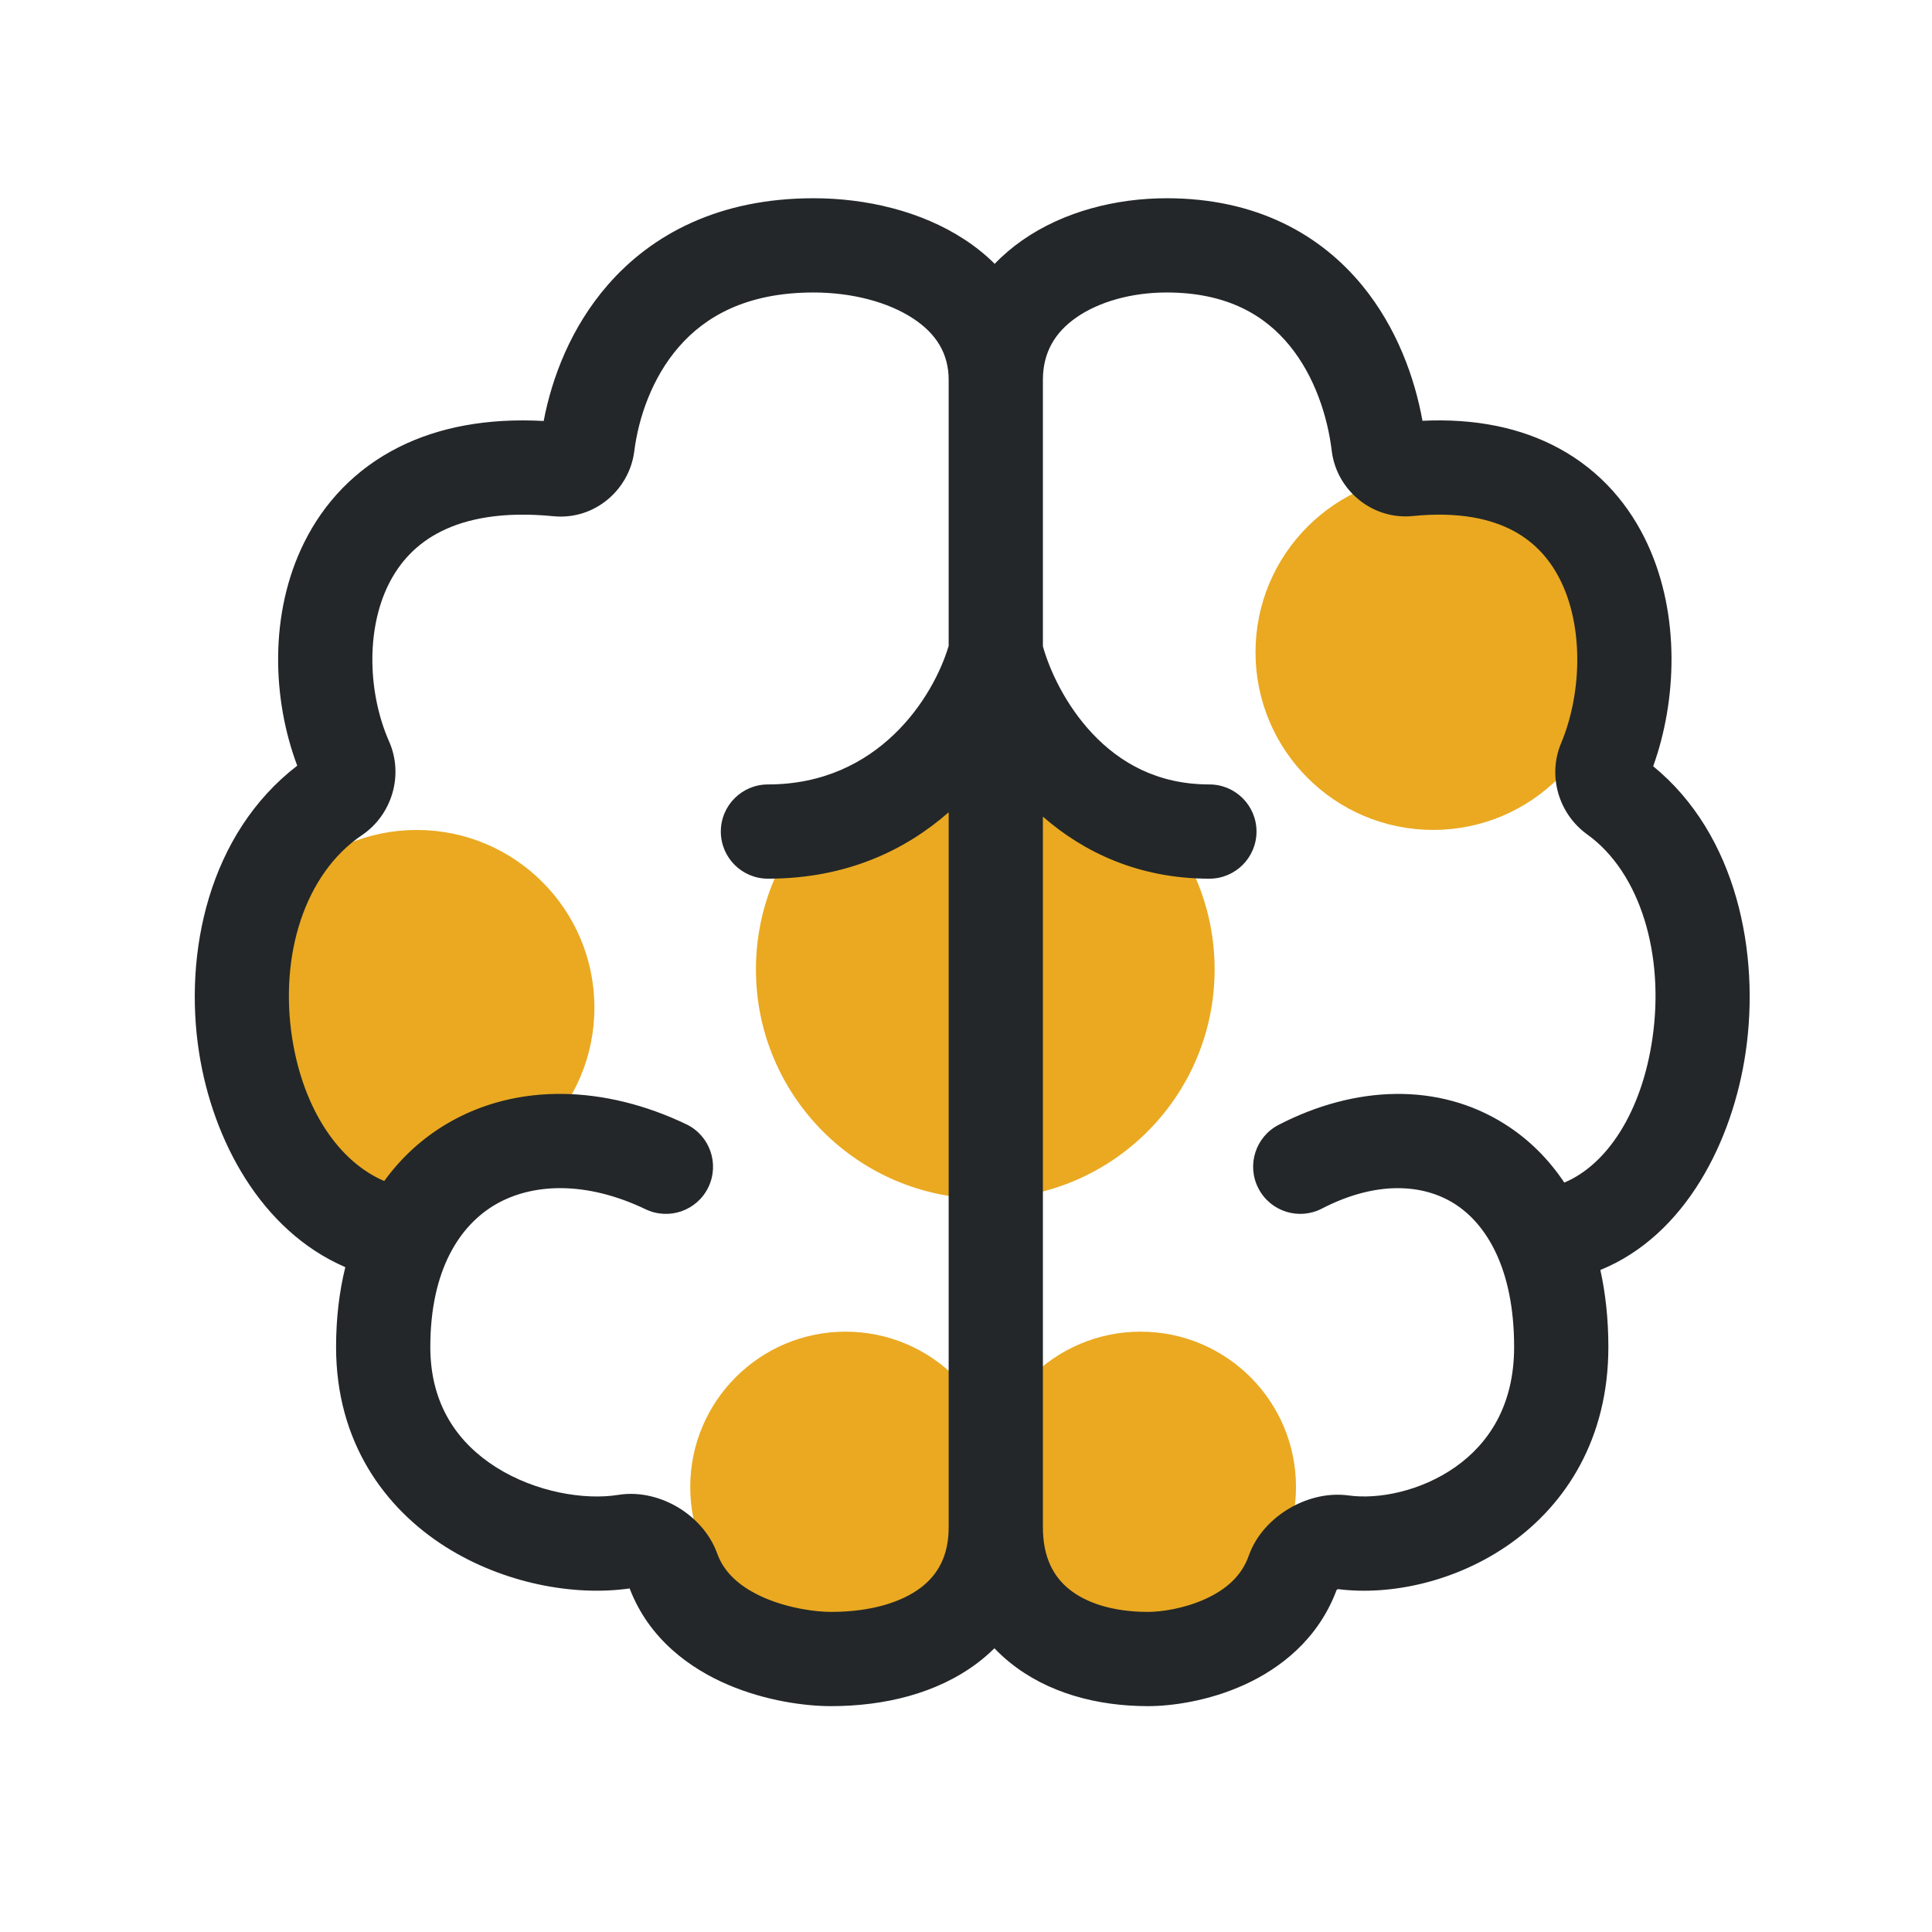
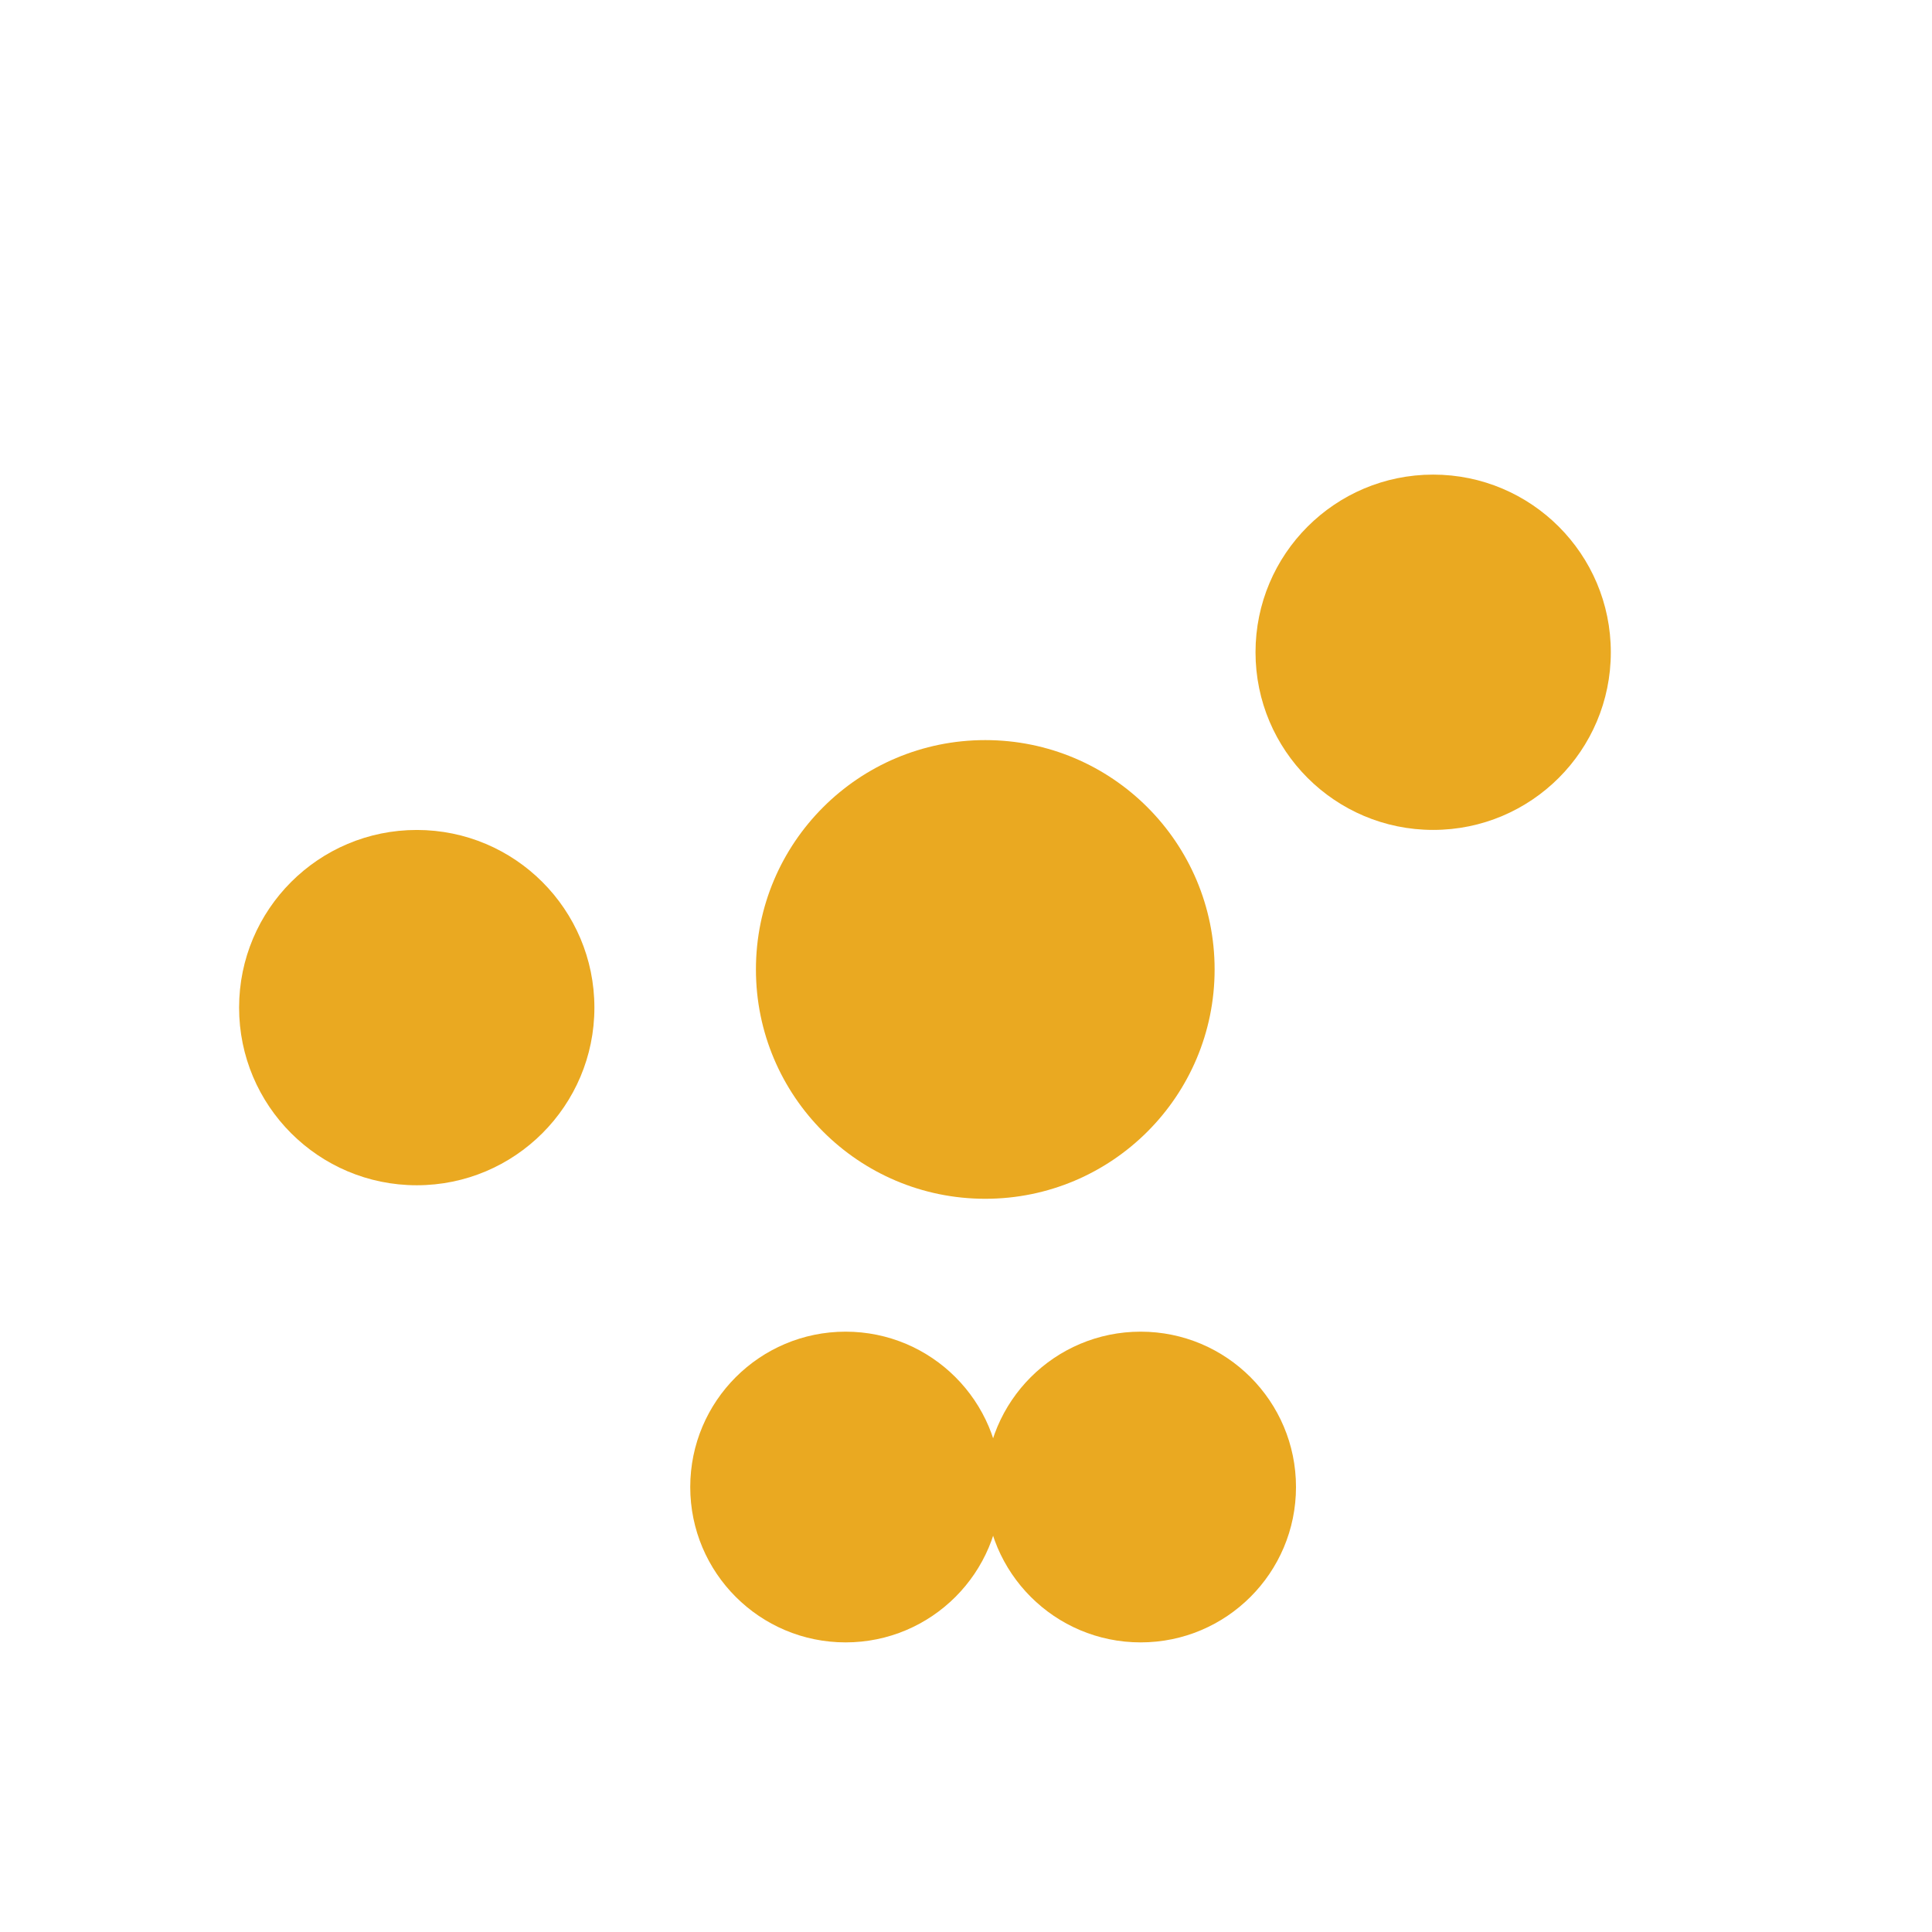
<svg xmlns="http://www.w3.org/2000/svg" width="41" height="41" viewBox="0 0 41 41" fill="none">
  <circle cx="30.414" cy="13.842" r="3.77" fill="#EAA921" />
  <circle cx="8.844" cy="21.383" r="3.77" fill="#EAA921" />
  <circle cx="20.909" cy="20.573" r="4.867" fill="#EAA921" />
  <circle cx="24.206" cy="31.557" r="3.297" fill="#EAA921" />
  <circle cx="17.945" cy="31.557" r="3.297" fill="#EAA921" />
-   <path fill-rule="evenodd" clip-rule="evenodd" d="M17.264 4.207C18.376 4.207 19.546 4.477 20.471 5.084C20.7 5.234 20.915 5.406 21.109 5.599C21.286 5.414 21.482 5.248 21.692 5.101C22.575 4.483 23.694 4.207 24.758 4.207C26.672 4.207 28.027 4.984 28.91 6.06C29.65 6.963 30.025 8.031 30.187 8.93C31.312 8.876 32.28 9.079 33.081 9.513C33.98 10 34.593 10.738 34.97 11.561C35.658 13.061 35.583 14.872 35.083 16.261C36.863 17.714 37.353 20.238 37.045 22.334C36.772 24.198 35.779 26.211 33.962 26.951C34.074 27.458 34.132 28.005 34.132 28.586C34.132 30.526 33.236 31.918 32.047 32.76C30.916 33.561 29.523 33.866 28.395 33.724C28.389 33.727 28.382 33.73 28.375 33.734C28.371 33.736 28.368 33.739 28.365 33.741C27.975 34.789 27.166 35.407 26.413 35.751C25.657 36.096 24.873 36.207 24.363 36.207C23.279 36.207 22.227 35.927 21.424 35.275C21.31 35.182 21.203 35.084 21.103 34.979C20.988 35.093 20.864 35.2 20.732 35.299C19.884 35.935 18.776 36.207 17.632 36.207C17.095 36.207 16.257 36.098 15.45 35.753C14.654 35.413 13.775 34.792 13.362 33.709C12.181 33.879 10.686 33.603 9.459 32.828C8.162 32.008 7.132 30.602 7.132 28.586C7.132 27.981 7.199 27.414 7.328 26.891C5.534 26.117 4.515 24.19 4.226 22.346C3.893 20.225 4.427 17.695 6.308 16.249C5.779 14.846 5.706 13.018 6.457 11.509C6.869 10.681 7.529 9.955 8.476 9.483C9.322 9.062 10.344 8.869 11.538 8.934C11.71 8.024 12.113 6.946 12.904 6.04C13.842 4.967 15.264 4.207 17.264 4.207ZM8.154 25.063C8.517 24.562 8.97 24.148 9.502 23.837C10.978 22.974 12.838 23.033 14.563 23.858C15.062 24.096 15.272 24.694 15.034 25.192C14.796 25.69 14.199 25.901 13.7 25.662C12.425 25.052 11.286 25.111 10.511 25.564C9.761 26.003 9.132 26.943 9.132 28.586C9.132 29.821 9.726 30.63 10.527 31.137C11.373 31.672 12.414 31.837 13.118 31.724C13.601 31.646 14.055 31.79 14.388 31.988C14.721 32.188 15.058 32.517 15.221 32.97C15.369 33.383 15.721 33.694 16.235 33.914C16.753 34.135 17.316 34.207 17.632 34.207C18.488 34.207 19.13 34 19.532 33.699C19.899 33.423 20.132 33.024 20.132 32.412L20.132 17.238C19.217 18.041 17.962 18.647 16.297 18.647C15.745 18.647 15.297 18.199 15.297 17.647C15.297 17.094 15.745 16.647 16.297 16.647C18.644 16.647 19.808 14.797 20.132 13.707V13.207L20.132 13.206L20.132 8.061C20.132 7.505 19.871 7.082 19.375 6.757C18.849 6.412 18.086 6.207 17.264 6.207C15.827 6.207 14.959 6.728 14.411 7.356C13.833 8.017 13.549 8.873 13.46 9.577C13.357 10.392 12.619 11.041 11.745 10.955C10.663 10.848 9.899 11.009 9.367 11.274C8.842 11.535 8.482 11.928 8.247 12.4C7.757 13.386 7.816 14.735 8.256 15.732C8.574 16.451 8.317 17.294 7.68 17.724C6.46 18.548 5.927 20.282 6.201 22.036C6.437 23.538 7.188 24.651 8.154 25.063ZM22.132 13.716C22.273 14.221 22.611 14.961 23.184 15.569C23.761 16.181 24.557 16.647 25.665 16.647C26.217 16.647 26.665 17.094 26.665 17.647C26.665 18.199 26.217 18.647 25.665 18.647C24.163 18.647 22.993 18.083 22.132 17.33V32.412C22.132 33.055 22.361 33.459 22.686 33.723C23.037 34.008 23.6 34.207 24.363 34.207C24.633 34.207 25.126 34.14 25.583 33.931C26.029 33.728 26.353 33.434 26.499 33.018C26.665 32.547 27.02 32.213 27.353 32.015C27.687 31.817 28.141 31.67 28.621 31.736C29.248 31.823 30.154 31.649 30.891 31.128C31.586 30.636 32.132 29.835 32.132 28.586C32.132 26.908 31.534 25.968 30.866 25.545C30.196 25.121 29.201 25.054 28.053 25.648C27.563 25.902 26.96 25.711 26.706 25.22C26.451 24.73 26.643 24.126 27.133 23.872C28.756 23.032 30.529 22.965 31.936 23.856C32.438 24.173 32.86 24.592 33.197 25.096C34.093 24.721 34.836 23.616 35.066 22.044C35.328 20.262 34.812 18.518 33.681 17.706C33.085 17.277 32.834 16.474 33.13 15.769C33.55 14.768 33.613 13.4 33.152 12.394C32.931 11.913 32.598 11.526 32.128 11.271C31.654 11.015 30.969 10.852 29.982 10.951C29.116 11.037 28.361 10.397 28.261 9.564C28.175 8.848 27.904 7.988 27.363 7.329C26.853 6.707 26.062 6.207 24.758 6.207C24.009 6.207 23.315 6.406 22.838 6.74C22.392 7.052 22.132 7.476 22.132 8.061V13.207L22.132 13.716Z" fill="#232729" />
</svg>